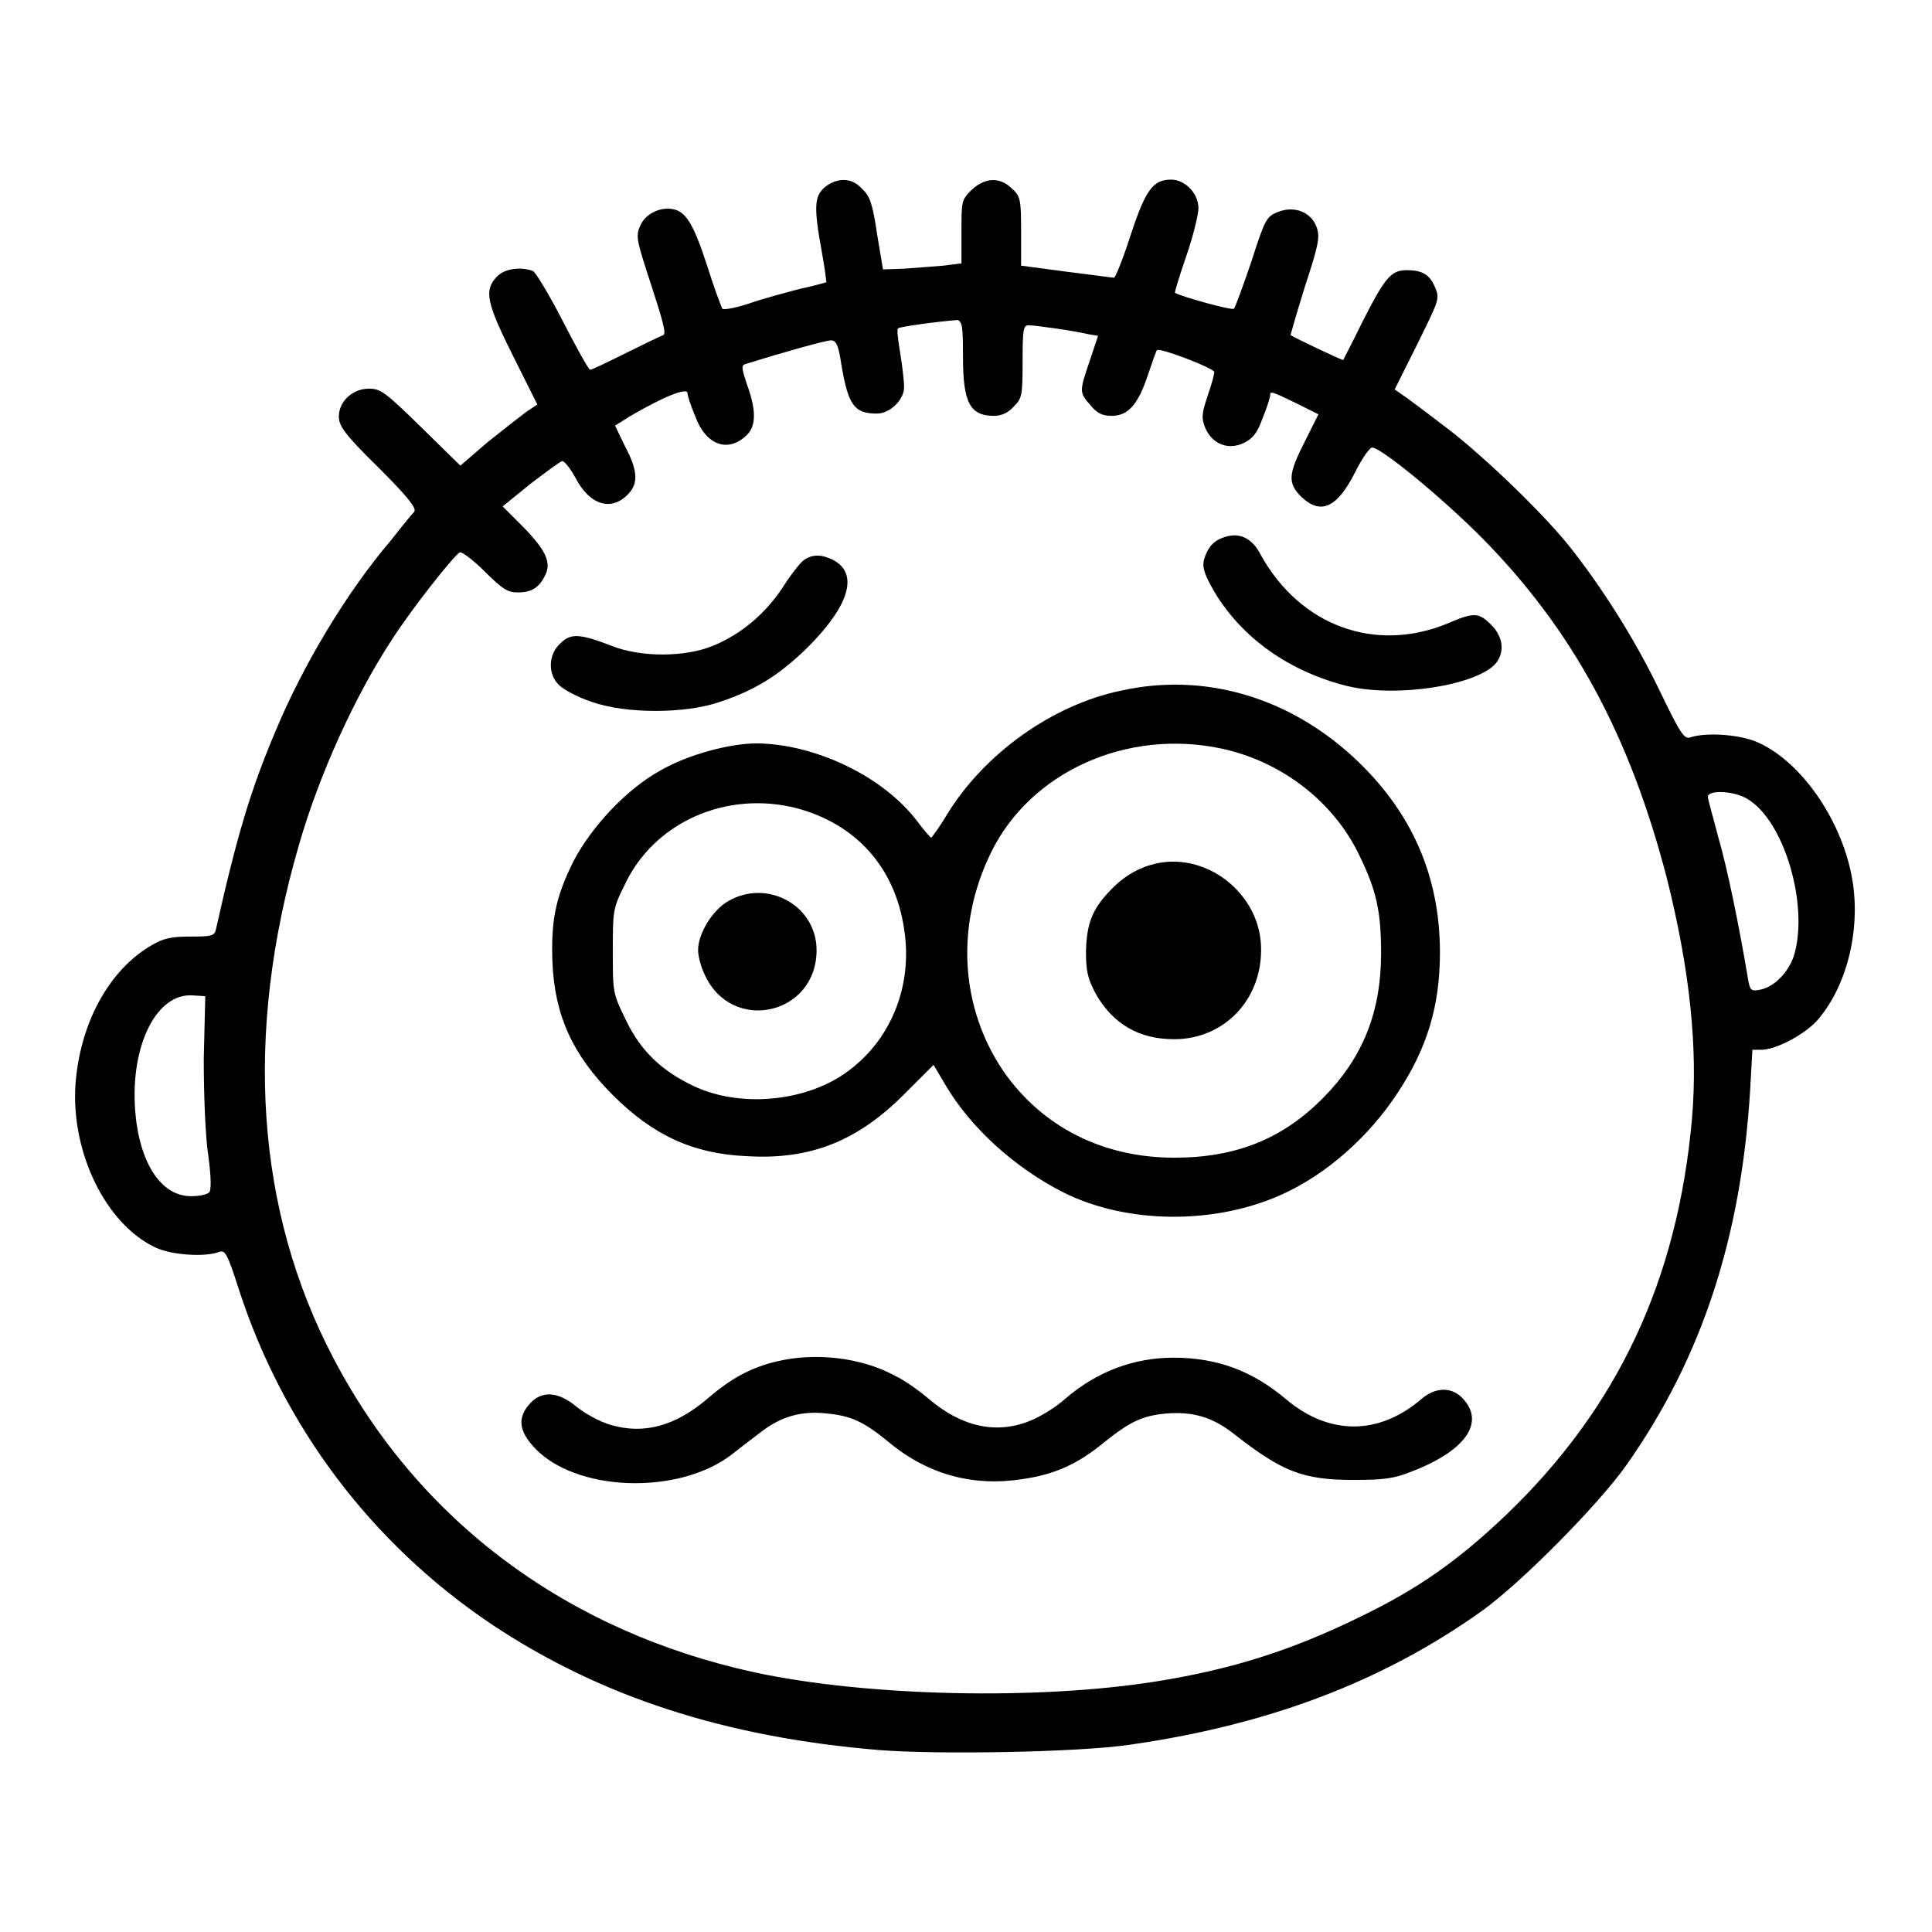
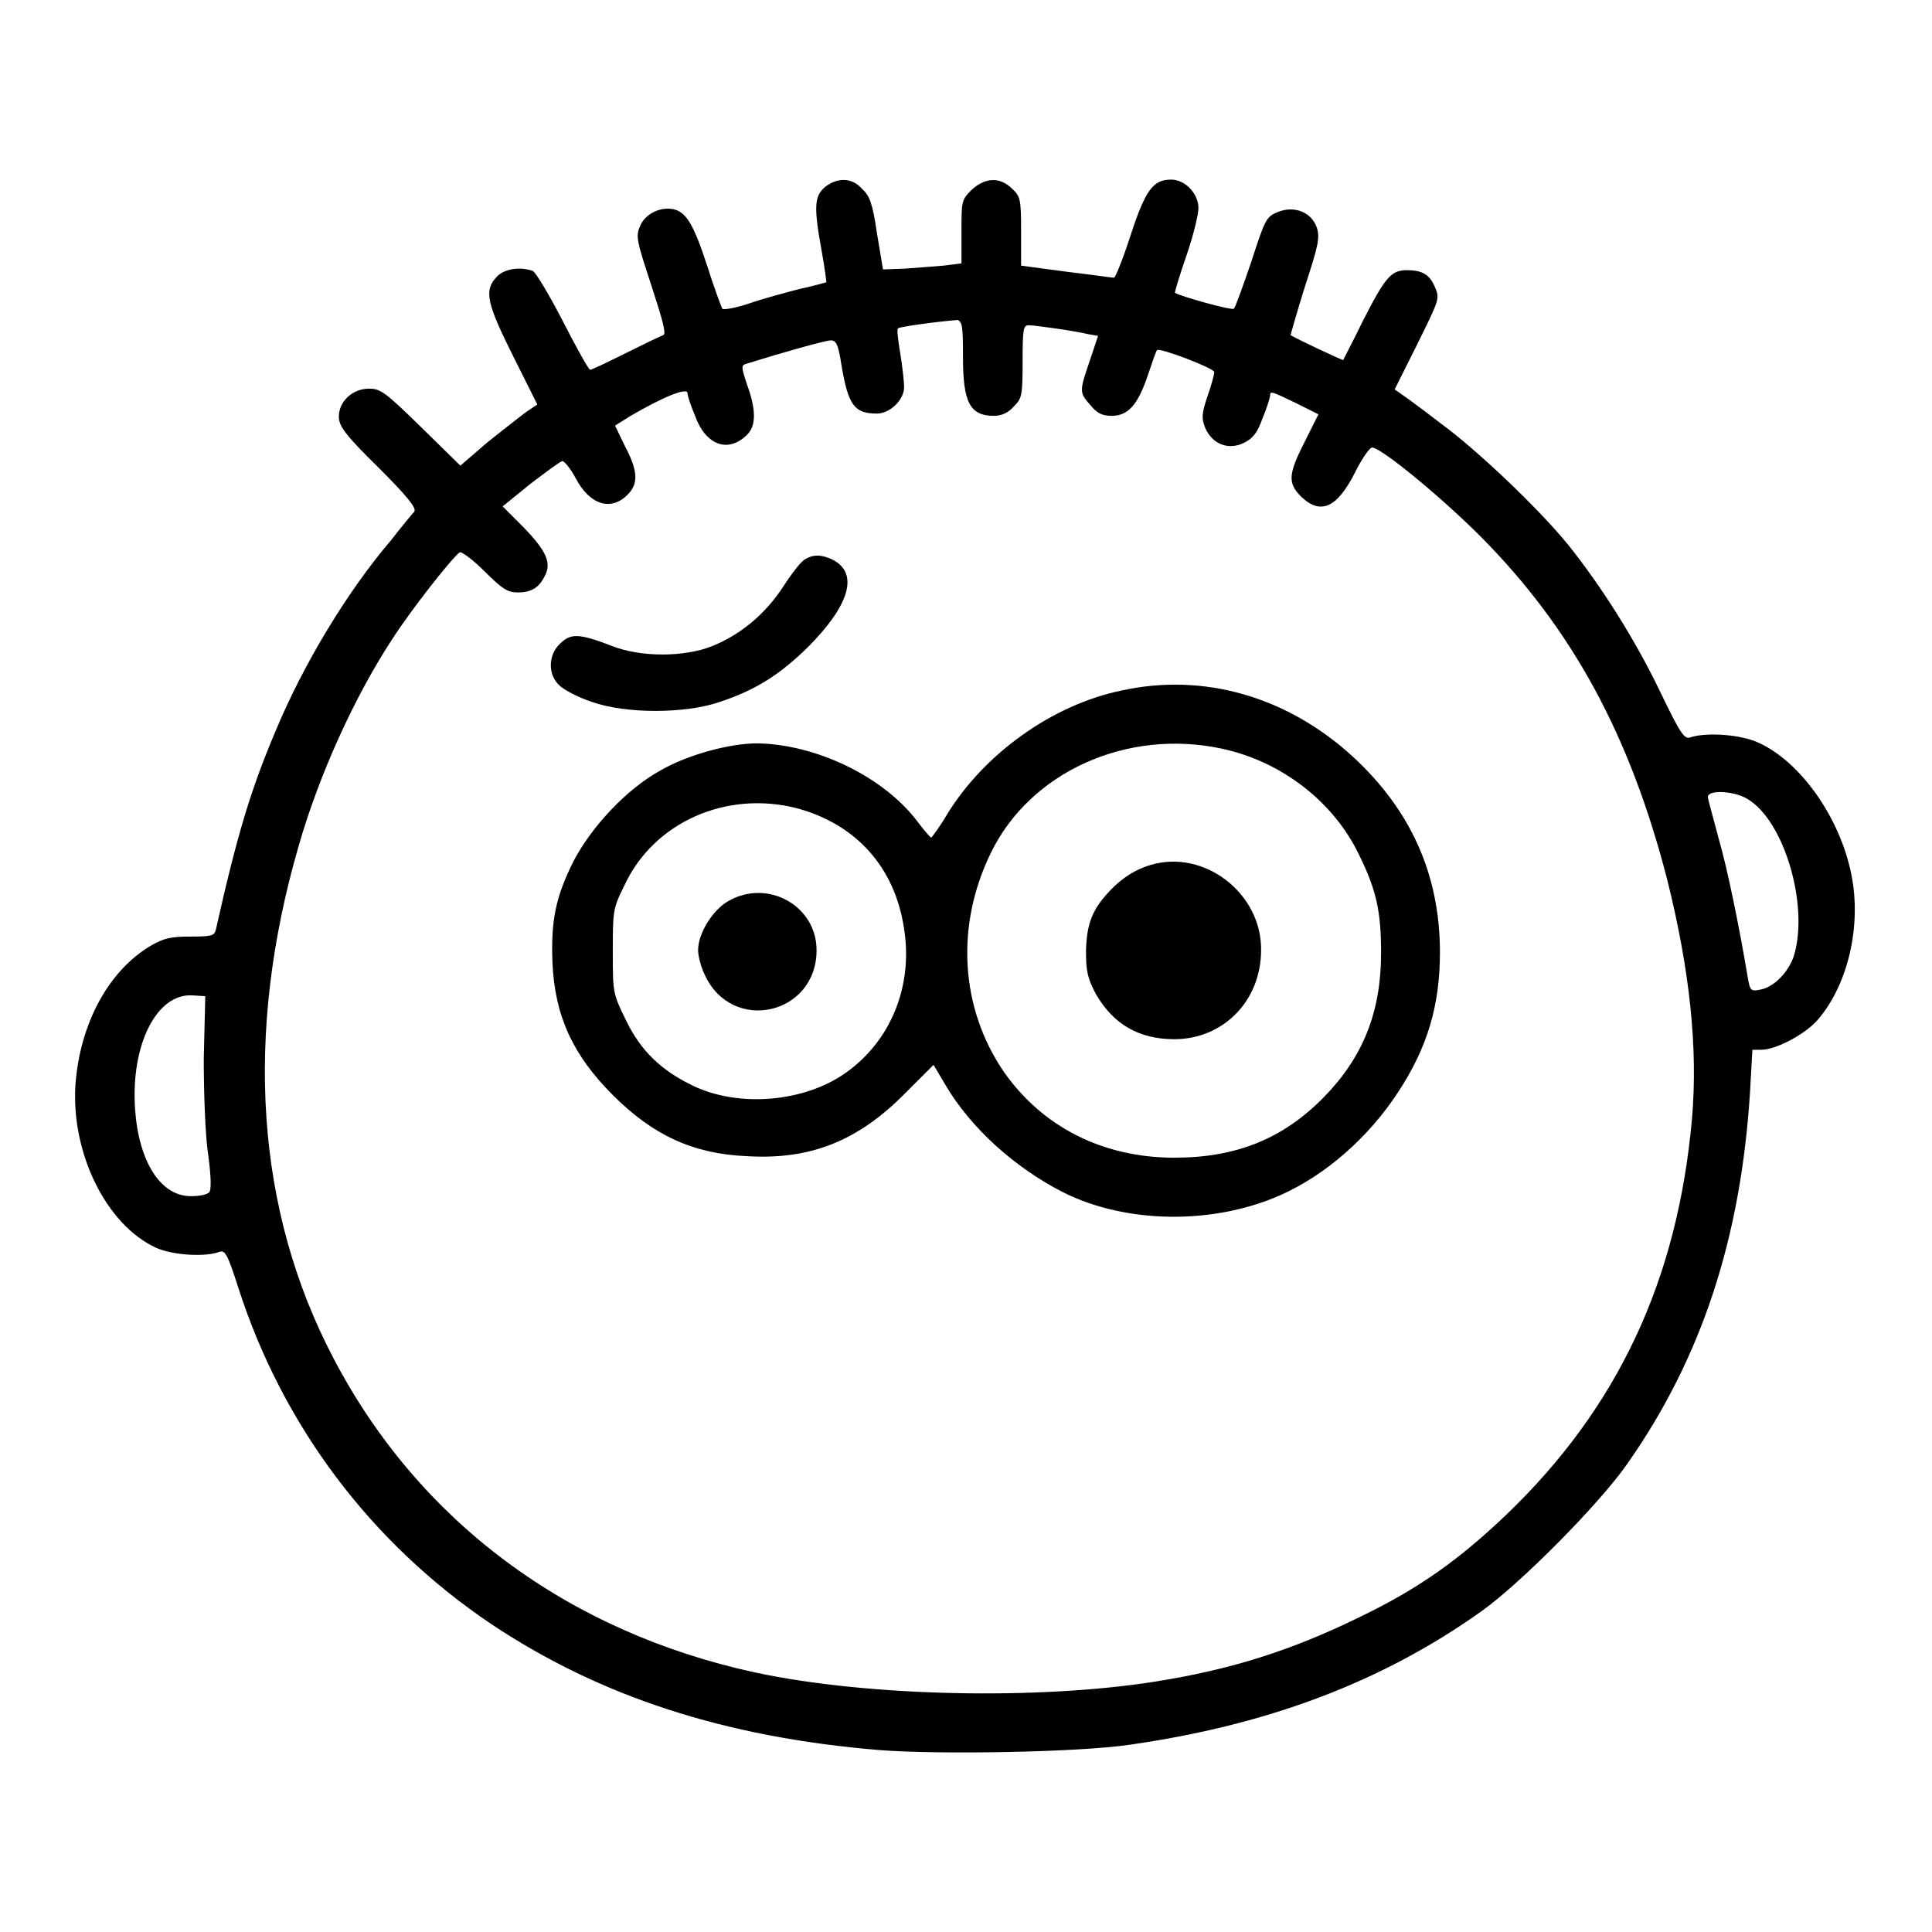
<svg xmlns="http://www.w3.org/2000/svg" version="1.1" x="0px" y="0px" viewBox="0 0 256 256" enable-background="new 0 0 256 256" xml:space="preserve">
  <g>
    <g>
      <g>
        <path fill="#000000" d="M109.3,24.8c-1.4,1.2-1.5,2.6-0.4,8.6c0.4,2.2,0.6,3.9,0.6,4c0,0-1.7,0.5-3.6,0.9c-1.9,0.5-4.9,1.3-6.6,1.9c-1.8,0.6-3.4,0.9-3.6,0.7c-0.1-0.2-1.1-2.8-2-5.7c-1.8-5.5-2.8-7.2-4.6-7.5c-1.7-0.3-3.7,0.7-4.3,2.3c-0.6,1.3-0.4,2,1.5,7.8c1.5,4.6,2,6.4,1.6,6.6c-0.3,0.1-2.6,1.2-5,2.4c-2.4,1.2-4.5,2.2-4.7,2.2c-0.2,0-1.8-2.9-3.6-6.4c-1.8-3.5-3.6-6.5-4-6.7c-1.7-0.6-3.8-0.3-4.8,0.8c-1.7,1.8-1.3,3.5,2.2,10.5l3.2,6.4l-1.5,1c-0.8,0.6-3.1,2.4-5.1,4L61,61.7l-5.2-5.1c-4.8-4.7-5.4-5.1-6.9-5.1c-2.2,0-4,1.7-4,3.7c0,1.2,0.7,2.3,5.2,6.7c3.9,3.9,5.1,5.4,4.8,5.9c-0.3,0.3-1.7,2-3.1,3.8C46,78.4,40.2,88,36.5,96.9c-3.3,7.8-5.1,13.8-7.9,26.3c-0.2,0.8-0.6,0.9-3.3,0.9c-2.6,0-3.6,0.2-5.3,1.2c-5.6,3.3-9.4,10.3-10,18.4c-0.6,9,4,18.5,10.6,21.6c2.1,1,6.5,1.3,8.4,0.6c0.8-0.3,1.1,0.1,2.6,4.8c5.9,18.3,17.6,33.8,33.5,44.5c14.4,9.6,30.9,15,51.5,16.7c7.8,0.6,26.1,0.3,33-0.7c18.3-2.6,33.5-8.3,46.7-17.7c5.2-3.7,15.6-14.2,19.3-19.5c9.9-14.1,15.1-30,16.3-49.5l0.3-5.4h1.2c1.9,0,5.7-2,7.4-3.9c4.1-4.7,5.9-12.6,4.5-19.4c-1.5-7.4-6.6-14.7-12.1-17.3c-2.4-1.2-7.1-1.5-9.2-0.8c-0.8,0.3-1.3-0.4-4-6c-3.3-6.9-7.8-14-12.2-19.5c-3.9-4.8-12.1-12.6-16.9-16.1c-2.2-1.7-4.5-3.4-5.1-3.8l-1-0.7l3-6c2.8-5.7,3-6,2.4-7.4c-0.7-1.8-1.7-2.4-3.8-2.4c-2.1,0-2.9,1-5.9,6.9c-1.3,2.7-2.5,4.9-2.5,5c-0.1,0.1-6.6-3-7-3.3c0,0,0.8-2.9,1.9-6.4c1.8-5.5,2-6.5,1.6-7.8c-0.7-2.1-3-3-5.2-2.1c-1.5,0.6-1.7,1-3.5,6.6c-1.1,3.2-2.1,6-2.3,6.2c-0.2,0.3-7.3-1.7-7.8-2.1c-0.1,0,0.6-2.3,1.5-4.9s1.6-5.5,1.6-6.3c0-2-1.8-3.8-3.6-3.8c-2.4,0-3.4,1.3-5.4,7.4c-1,3.1-2,5.6-2.2,5.6s-3-0.4-6.3-0.8l-6-0.8v-4.6c0-4.2-0.1-4.6-1.2-5.6c-1.6-1.6-3.6-1.5-5.4,0.2c-1.3,1.3-1.3,1.5-1.3,5.5v4.2l-2.4,0.3c-1.3,0.1-3.7,0.3-5.2,0.4l-2.8,0.1l-0.8-4.8c-0.6-4.1-1-5-2-5.9C112.9,23.5,110.9,23.5,109.3,24.8z M127.6,47.3c0,6,0.9,7.8,4.1,7.8c1,0,1.9-0.4,2.6-1.2c1.1-1.1,1.2-1.4,1.2-6c0-4.3,0.1-4.8,0.8-4.8c0.8,0,5.9,0.7,8,1.2l1.2,0.2l-1.1,3.3c-1.4,4.1-1.4,4.2,0.1,5.9c0.9,1.1,1.6,1.4,2.8,1.4c2.2,0,3.5-1.5,4.8-5.4c0.6-1.8,1.1-3.2,1.2-3.3c0.3-0.4,7.6,2.4,7.6,2.9c0,0.3-0.4,1.8-0.9,3.2c-0.8,2.4-0.8,2.9-0.3,4.2c0.9,2.1,3,3,5.1,2c1.2-0.6,1.8-1.3,2.5-3.3c0.6-1.4,1-2.8,1-3c0-0.6,0.1-0.6,3.4,1l3,1.5l-1.8,3.6c-2.2,4.3-2.3,5.5-0.5,7.3c2.6,2.5,4.8,1.5,7.2-3.3c0.9-1.8,1.9-3.2,2.2-3.2c1.2,0,9.1,6.5,14.4,11.8c12.2,12.3,19.8,26.4,24.7,45.4c3,12,4.1,22.3,3.3,31.7c-1.9,21.4-9.8,38.3-24.6,52.5c-6.3,6-11.6,9.8-19.5,13.6c-9,4.4-16.9,6.9-26.9,8.5c-15.7,2.5-38.3,2-53.2-1.2c-24.8-5.4-44.5-20-55.8-41.6c-10.3-19.6-11.9-42.9-4.6-68c2.7-9.4,7.4-19.7,12.3-27.2c2.7-4.2,8.1-11,9-11.6c0.2-0.2,1.8,1,3.3,2.5c2.4,2.4,3.1,2.8,4.4,2.8c1.8,0,2.8-0.6,3.6-2.2c0.9-1.7,0.2-3.3-2.8-6.4l-2.8-2.8l3.7-3c2.1-1.6,4-3,4.2-3c0.3,0,1.1,1,1.8,2.3c1.9,3.6,4.8,4.4,7,2c1.3-1.4,1.2-3.1-0.5-6.3l-1.3-2.7l1.9-1.2c4.6-2.7,7.7-3.9,7.7-3.1c0,0.3,0.4,1.6,1,3c1.4,3.9,4.4,5,6.9,2.5c1.2-1.2,1.2-3.3,0-6.6c-0.8-2.4-0.8-2.6-0.1-2.8c4.8-1.5,10.5-3.1,11.2-3.1c0.7,0,1,0.6,1.4,3.3c0.9,5.3,1.7,6.4,4.7,6.4c1.7,0,3.6-1.8,3.6-3.5c0-0.6-0.2-2.6-0.5-4.4c-0.3-1.8-0.5-3.3-0.3-3.4c0.2-0.2,5.2-0.9,7.9-1.1C127.5,42.7,127.6,43.2,127.6,47.3z M231.6,105.9c4.8,2.9,8,13.8,6.2,20.4c-0.6,2.3-2.6,4.4-4.4,4.8c-1.4,0.3-1.5,0.2-1.8-1.5c-1.1-6.6-2.7-14.5-3.9-18.6c-0.7-2.7-1.4-5.1-1.4-5.4C226.3,104.6,229.9,104.8,231.6,105.9z M27,140.3c0,4.6,0.2,10.3,0.6,12.8c0.4,3,0.4,4.7,0.1,4.9c-0.3,0.3-1.3,0.5-2.4,0.5c-4,0-6.9-4.5-7.4-11.5c-0.6-8.6,2.9-15.5,7.7-15.1l1.6,0.1L27,140.3z" />
-         <path fill="#000000" d="M161.9,71.3c-1.3,0.5-2,1.5-2.4,3c-0.2,1,0.2,2,1.4,4.1c3.7,6.2,10,10.6,17.6,12.5c6.6,1.6,17.2-0.1,19.7-3c1.2-1.5,1-3.5-0.6-5.1c-1.7-1.7-2.3-1.7-6-0.1c-9.5,3.8-19.3,0.2-24.5-9.1C165.9,71.2,164.1,70.4,161.9,71.3z" />
        <path fill="#000000" d="M106.7,74.1c-0.5,0.2-1.8,1.9-2.9,3.6c-2.4,3.7-5.7,6.4-9.4,7.9c-3.7,1.5-9.5,1.5-13.3,0c-4.4-1.7-5.5-1.7-6.9-0.3c-1.6,1.5-1.6,4.1-0.1,5.5c0.6,0.6,2.5,1.6,4.3,2.2c4.5,1.6,12.4,1.6,17,0c4.8-1.6,7.9-3.6,11.6-7.2c5.6-5.6,6.8-9.8,3.4-11.6C109,73.5,107.8,73.4,106.7,74.1z" />
        <path fill="#000000" d="M148.6,91.5c-9.2,1.9-18.2,8.4-23.1,16.4c-1,1.7-2,3-2.1,3.1c-0.1,0-0.9-0.9-1.8-2.1c-4.5-6-13.5-10.3-21.3-10.4c-3.6,0-9.2,1.5-12.8,3.6c-4.4,2.4-9.1,7.4-11.5,12c-2.4,4.8-3,7.9-2.8,13.4c0.3,7.1,2.7,12.3,8,17.6c5.3,5.3,10.6,7.8,17.8,8.1c8.4,0.5,14.7-2,21-8.4l3.7-3.7l1.6,2.7c3.3,5.6,9.1,10.9,15.6,14.2c8.4,4.2,20,4.3,28.9,0.3c6-2.7,11.6-7.7,15.4-13.5c3.9-5.9,5.6-11.5,5.6-18.6c0-10.2-3.8-18.8-11.5-25.9C170.6,92.3,159.5,89.1,148.6,91.5z M161.9,99.2c7.9,1.7,14.8,7,18.2,14.1c2.3,4.7,2.9,7.5,2.9,13c0,7.8-2.4,13.8-7.6,19.1c-5.4,5.5-11.6,8-19.8,8c-9.5,0-17.5-4.1-22.6-11.4c-5.8-8.5-6.4-19.4-1.7-29C136.5,102.3,149.3,96.5,161.9,99.2z M105.6,107.1c7.8,2.1,13,7.8,14.2,16c1.2,7.6-1.8,14.9-7.8,19.1c-5.4,3.8-14,4.6-20.1,1.7c-4.2-2-7-4.6-9-8.8c-1.7-3.5-1.7-3.6-1.7-9c0-5.3,0-5.7,1.5-8.7C86.6,108.9,96.3,104.7,105.6,107.1z" />
        <path fill="#000000" d="M152.5,114.6c-2.1,0.6-3.9,1.8-5.4,3.4c-2.4,2.5-3.1,4.4-3.2,8c0,2.7,0.2,3.6,1.3,5.7c2.3,4,5.7,6,10.4,6c6.5,0,11.5-5.1,11.5-11.8C167.2,118.4,159.6,112.5,152.5,114.6z" />
        <path fill="#000000" d="M96.5,119.4c-2.1,1.2-4,4.3-4,6.5c0,0.8,0.4,2.3,0.9,3.3c3.6,7.8,14.8,5.3,14.8-3.3C108.2,120,101.7,116.4,96.5,119.4z" />
-         <path fill="#000000" d="M102.9,180.4c-3.4,0.8-6.1,2.3-9,4.8c-4.4,3.8-8.6,4.9-13,3.6c-1.4-0.4-3.4-1.5-4.5-2.4c-2.4-2-4.6-2.2-6.2-0.4c-1.6,1.8-1.5,3.5,0.5,5.7c5.4,6,19.2,6.5,26.3,1c1-0.8,2.7-2.1,3.9-3c2.6-2,5.3-2.8,8.7-2.4c3.1,0.3,4.8,1,8.3,3.9c5.1,4.2,11.1,5.8,17.5,4.8c4.3-0.6,7.4-2,10.8-4.8c3.6-2.9,5.2-3.6,8.3-3.9c3.6-0.3,6.2,0.5,9,2.7c6.4,5,9.1,6.1,15.9,6.1c4,0,5.4-0.2,7.6-1.1c7.1-2.7,9.7-6.4,7-9.5c-1.5-1.8-3.8-1.8-5.8,0c-5.6,4.7-12.1,4.7-17.8-0.1c-4.5-3.8-9.2-5.5-14.9-5.5c-5.2,0-10.1,1.8-14.3,5.4c-1.3,1.2-3.5,2.5-4.8,3c-4.5,1.8-9.1,0.7-13.4-3c-1.3-1.1-3.3-2.5-4.4-3C114,179.8,107.9,179.2,102.9,180.4z" />
      </g>
    </g>
  </g>
</svg>